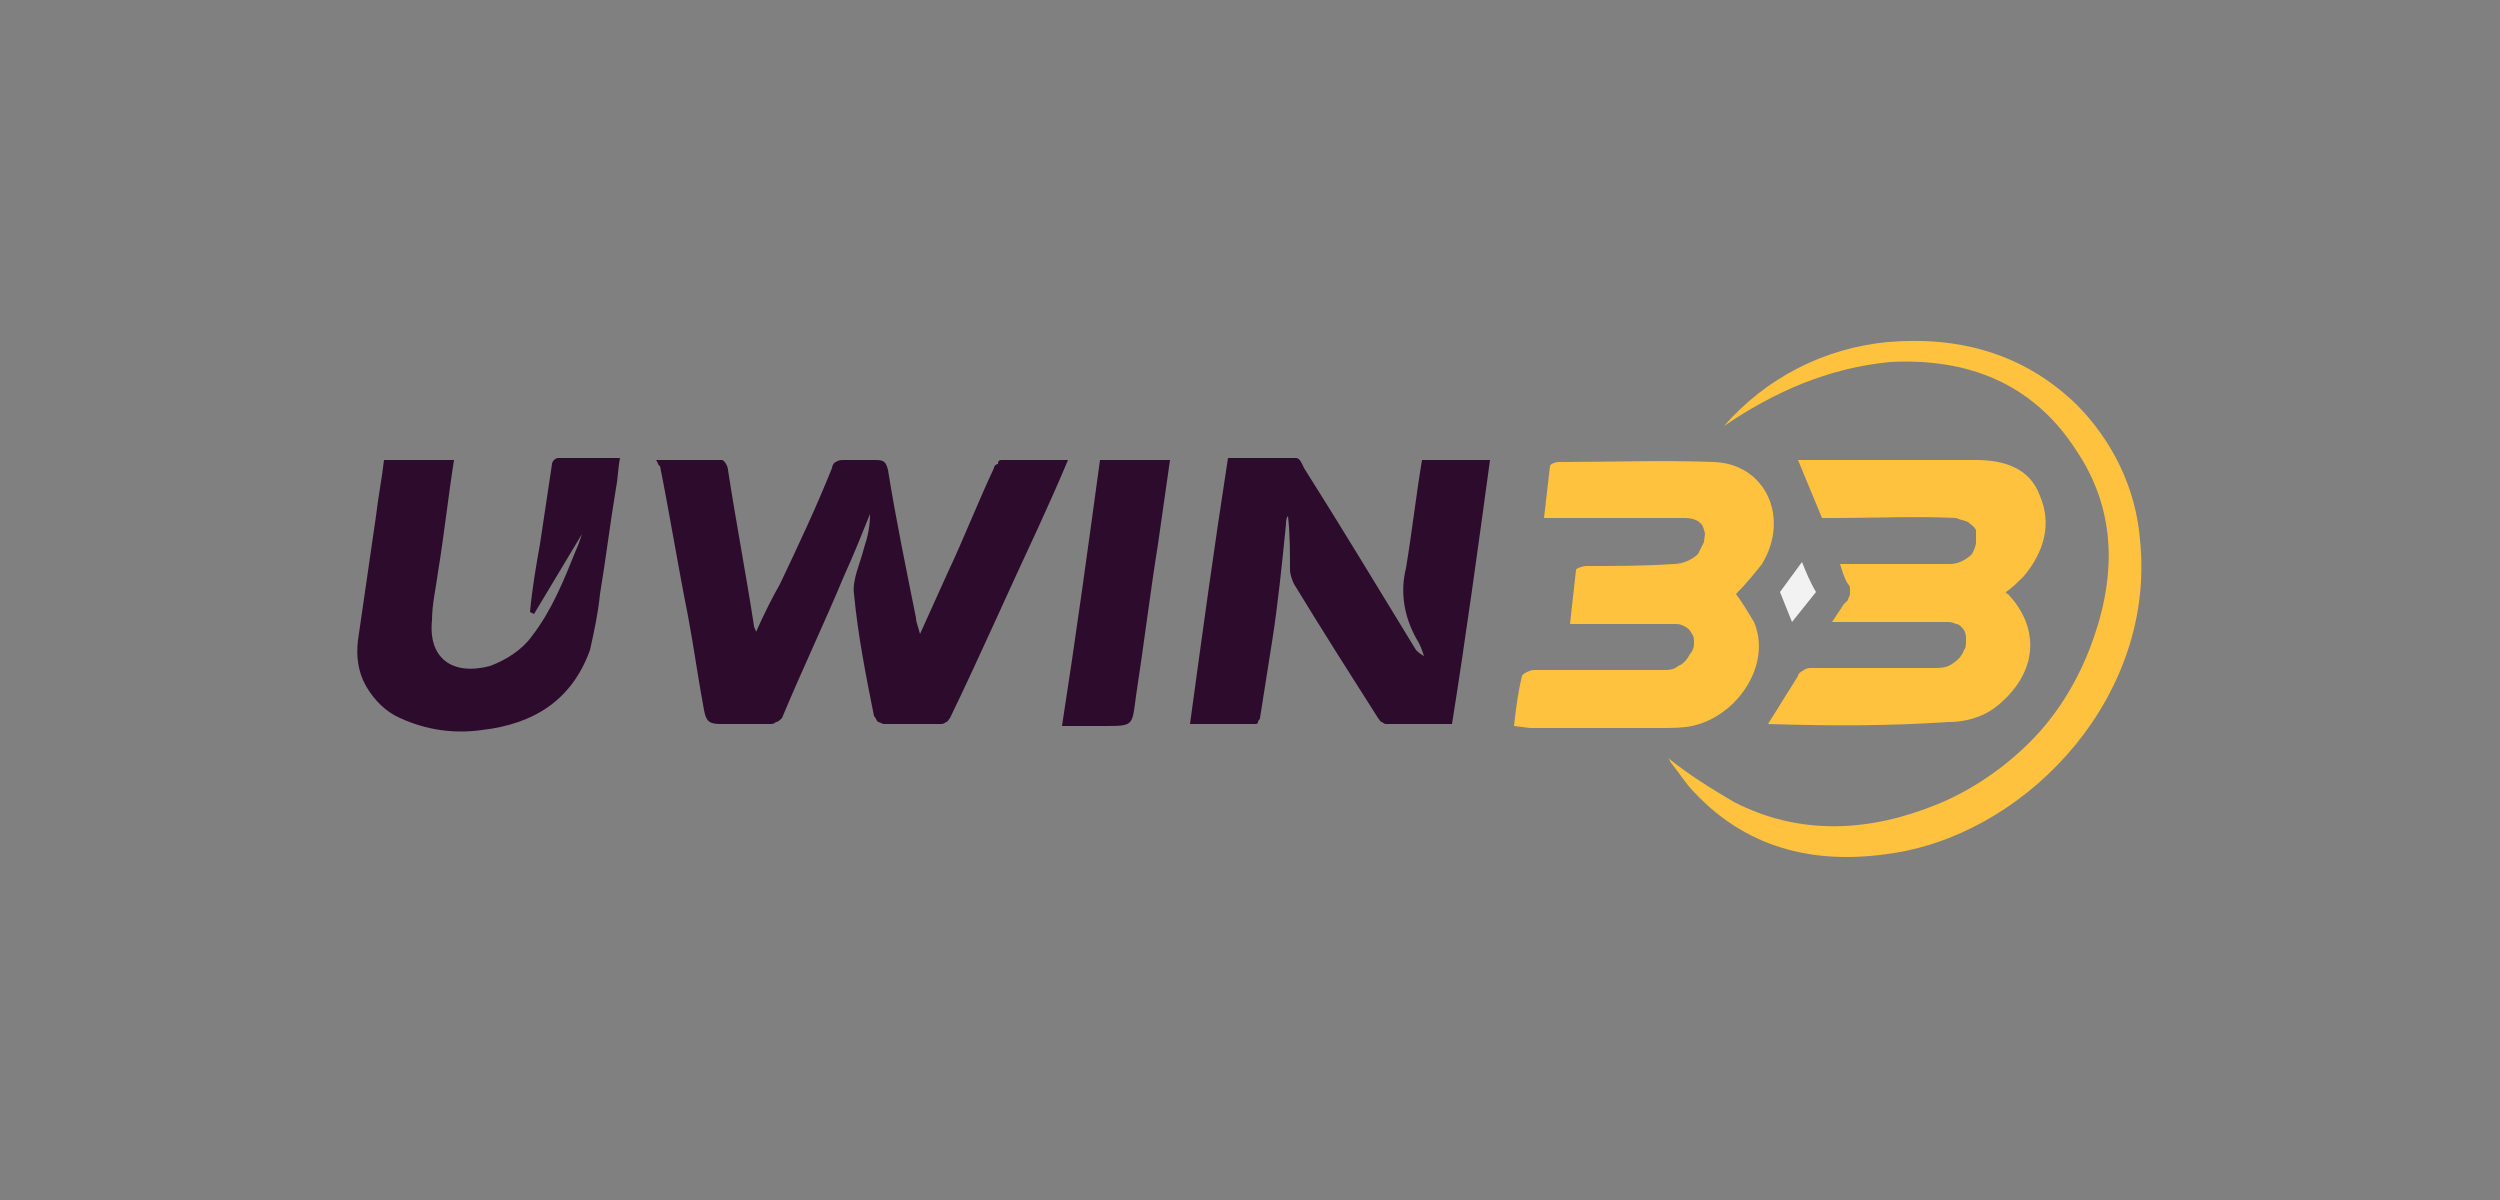
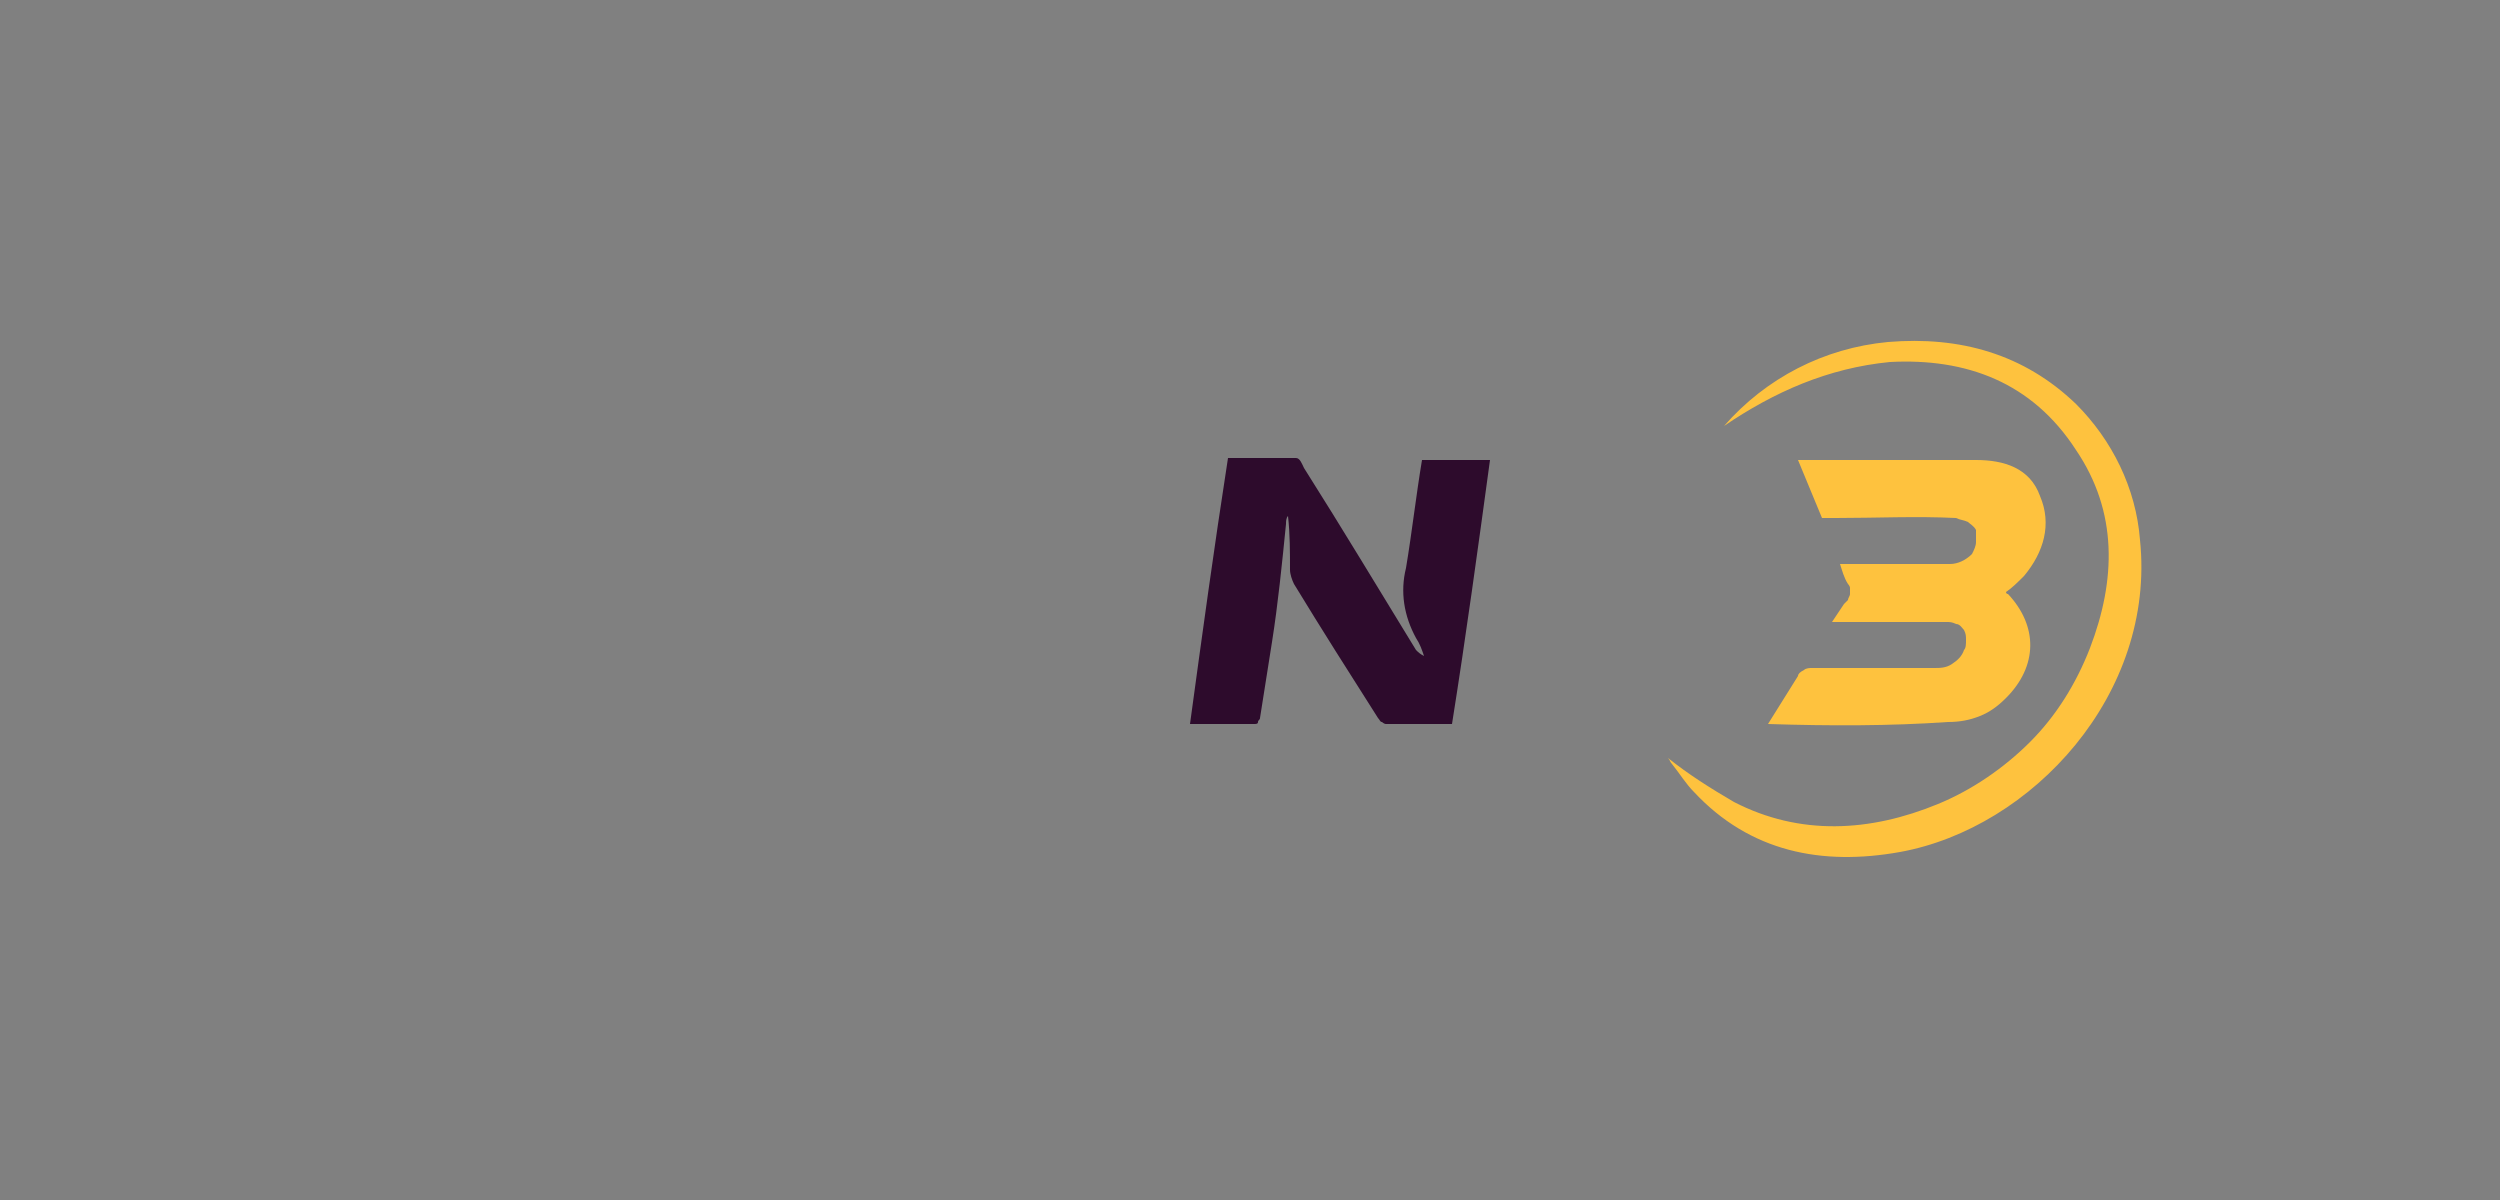
<svg xmlns="http://www.w3.org/2000/svg" version="1.1" id="Layer_1" x="0px" y="0px" width="125px" height="60px" viewBox="0 0 125 60" style="enable-background:new 0 0 125 60;" xml:space="preserve">
  <rect x="0" y="0" width="125" height="60" fill="#808080" stroke="none" />
  <style type="text/css">
	.st0{fill:#2D0B2C;}
	.st1{fill:#FEC23E;}
	.st2{fill:#F2F2F2;}
</style>
  <g>
-     <path class="st0" d="M32.8,23c1.1,0,2.2,0,3.3,0c0.1,0,0.3,0.3,0.3,0.5c0.4,2.6,0.9,5.2,1.3,7.8c0,0.1,0.1,0.2,0.1,0.3   c0.4-0.9,0.8-1.7,1.2-2.4c0.9-1.9,1.8-3.8,2.6-5.8c0-0.1,0.1-0.3,0.2-0.3c0.1-0.1,0.3-0.1,0.4-0.1c0.5,0,1,0,1.6,0   c0.4,0,0.5,0.1,0.6,0.5c0.4,2.5,0.9,4.9,1.4,7.4c0,0.2,0.1,0.4,0.2,0.8l1.4-3.1c0.8-1.7,1.5-3.5,2.3-5.2c0-0.1,0.1-0.2,0.2-0.2   C49.9,23,50,23,50.1,23c1,0,2.1,0,3.3,0c-0.5,1.2-1,2.3-1.5,3.4c-1.5,3.2-2.9,6.4-4.4,9.5c-0.1,0.1-0.1,0.2-0.2,0.2   c-0.1,0.1-0.2,0.1-0.3,0.1c-0.9,0-1.9,0-2.8,0c-0.1,0-0.2-0.1-0.3-0.1c-0.1-0.1-0.1-0.2-0.2-0.3c-0.4-2-0.8-4-1-6.1   c-0.1-0.7,0.3-1.5,0.5-2.3c0.2-0.6,0.3-1.1,0.3-1.7c-0.4,1-0.8,2-1.3,3.1c-1,2.4-2.1,4.7-3.1,7.1c-0.1,0.1-0.2,0.2-0.3,0.2   c-0.1,0.1-0.2,0.1-0.3,0.1c-0.8,0-1.7,0-2.5,0c-0.6,0-0.7-0.2-0.8-0.7c-0.3-1.6-0.5-3.1-0.8-4.7c-0.5-2.5-0.9-5-1.4-7.5   C32.9,23.3,32.9,23.1,32.8,23z" />
-     <path class="st0" d="M71.2,32.8c-0.1-0.3-0.2-0.6-0.4-0.9c-0.6-1.1-0.8-2.3-0.5-3.5c0.3-1.8,0.5-3.6,0.8-5.4h3.4   c-0.6,4.4-1.2,8.8-1.9,13.2c-1.2,0-2.2,0-3.3,0c-0.1,0-0.2-0.1-0.2-0.1C69,36.1,69,36,68.9,35.9c-1.4-2.2-2.8-4.4-4.2-6.7   c-0.1-0.2-0.2-0.5-0.2-0.7c0-0.9,0-1.8-0.1-2.7c-0.1,0.1-0.1,0.3-0.1,0.4c-0.2,2-0.4,4-0.7,5.9c-0.2,1.3-0.4,2.5-0.6,3.8   c0,0.1-0.1,0.1-0.1,0.2s-0.1,0.1-0.2,0.1c-1,0-2,0-3.2,0c0.6-4.4,1.2-8.8,1.9-13.3c1.1,0,2.3,0,3.4,0c0.2,0,0.3,0.3,0.4,0.5   c1.9,3,3.7,6,5.6,9.1C70.9,32.6,71,32.7,71.2,32.8L71.2,32.8z" />
+     <path class="st0" d="M71.2,32.8c-0.1-0.3-0.2-0.6-0.4-0.9c-0.6-1.1-0.8-2.3-0.5-3.5c0.3-1.8,0.5-3.6,0.8-5.4h3.4   c-0.6,4.4-1.2,8.8-1.9,13.2c-1.2,0-2.2,0-3.3,0c-0.1,0-0.2-0.1-0.2-0.1C69,36.1,69,36,68.9,35.9c-1.4-2.2-2.8-4.4-4.2-6.7   c-0.1-0.2-0.2-0.5-0.2-0.7c0-0.9,0-1.8-0.1-2.7c-0.1,0.1-0.1,0.3-0.1,0.4c-0.2,2-0.4,4-0.7,5.9c-0.2,1.3-0.4,2.5-0.6,3.8   c0,0.1-0.1,0.1-0.1,0.2s-0.1,0.1-0.2,0.1c-1,0-2,0-3.2,0c0.6-4.4,1.2-8.8,1.9-13.3c1.1,0,2.3,0,3.4,0c0.2,0,0.3,0.3,0.4,0.5   c1.9,3,3.7,6,5.6,9.1C70.9,32.6,71,32.7,71.2,32.8z" />
    <path class="st1" d="M88.4,36.2c0.5-0.8,1-1.6,1.5-2.4c0-0.1,0.1-0.2,0.3-0.3c0.1-0.1,0.3-0.1,0.4-0.1c2,0,4.1,0,6.1,0   c0.3,0,0.6,0,0.9-0.2c0.3-0.2,0.5-0.4,0.6-0.7c0.1-0.1,0.1-0.3,0.1-0.5c0-0.2,0-0.3-0.1-0.5c-0.1-0.1-0.2-0.3-0.4-0.3   c-0.2-0.1-0.3-0.1-0.5-0.1c-1.6,0-3.3,0-4.9,0c-0.2,0-0.5,0-0.8,0c0.2-0.3,0.4-0.6,0.6-0.9c0.1-0.1,0.1-0.1,0.2-0.2   c0-0.1,0.1-0.2,0.1-0.3c0-0.1,0-0.2,0-0.3c0-0.1-0.1-0.2-0.1-0.2c-0.2-0.3-0.3-0.7-0.4-1h3.3c0.7,0,1.5,0,2.2,0   c0.4,0,0.8-0.2,1.1-0.5c0.1-0.2,0.2-0.4,0.2-0.6c0-0.2,0-0.4,0-0.6c-0.1-0.2-0.3-0.3-0.4-0.4c-0.2-0.1-0.4-0.1-0.6-0.2   c-2-0.1-4,0-6,0h-0.7L89.9,23h1.5c2.5,0,4.9,0,7.4,0c1.4,0,2.7,0.4,3.2,1.8c0.6,1.4,0.2,2.8-0.8,4c-0.3,0.3-0.6,0.6-0.9,0.8   c0,0,0,0.1,0.1,0.1c1.5,1.6,1.5,3.6-0.1,5.2c-0.4,0.4-0.8,0.7-1.3,0.9c-0.5,0.2-1,0.3-1.6,0.3C94.5,36.3,91.5,36.3,88.4,36.2   C88.4,36.3,88.4,36.2,88.4,36.2z" />
-     <path class="st1" d="M75.7,36.3c0.1-0.9,0.2-1.7,0.4-2.5c0-0.1,0.4-0.3,0.6-0.3c2.1,0,4.3,0,6.4,0c0.3,0,0.6,0,0.8-0.2   c0.3-0.1,0.5-0.4,0.6-0.6c0.1-0.1,0.2-0.3,0.2-0.5c0-0.2,0-0.4-0.1-0.5c-0.1-0.2-0.2-0.3-0.4-0.4c-0.2-0.1-0.3-0.1-0.5-0.1   c-1.5,0-2.9,0-4.4,0h-0.8c0.1-0.9,0.2-1.8,0.3-2.7c0-0.1,0.4-0.2,0.5-0.2c1.5,0,2.9,0,4.4-0.1c0.4,0,0.9-0.2,1.2-0.5   c0.1-0.2,0.2-0.4,0.3-0.6c0-0.2,0.1-0.4,0-0.6c-0.1-0.5-0.6-0.6-1-0.6H78h-0.8c0.1-0.9,0.2-1.7,0.3-2.6c0-0.1,0.3-0.2,0.4-0.2   c2.6,0,5.2-0.1,7.8,0c2.6,0.1,3.8,2.8,2.4,5.1c-0.4,0.5-0.8,1-1.3,1.5c0.3,0.4,0.6,0.9,0.9,1.4c0.9,2.1-0.8,4.7-3.1,5.2   c-0.5,0.1-1,0.1-1.6,0.1c-2.2,0-4.3,0-6.5,0L75.7,36.3z" />
-     <path class="st0" d="M29.1,26.7l-2.4,4l-0.2-0.1c0.1-1.1,0.3-2.3,0.5-3.4c0.2-1.3,0.4-2.7,0.6-4c0-0.1,0.1-0.2,0.1-0.2   c0.1-0.1,0.2-0.1,0.2-0.1c1,0,2.1,0,3.1,0c-0.1,0.5-0.1,1-0.2,1.5c-0.3,1.8-0.5,3.5-0.8,5.3c-0.1,1-0.3,1.9-0.5,2.8   c-0.9,2.5-2.8,3.7-5.4,4c-1.4,0.2-2.8,0-4.1-0.6c-0.7-0.3-1.3-0.9-1.7-1.6c-0.4-0.7-0.5-1.5-0.4-2.3c0.3-2.1,0.6-4.1,0.9-6.2   c0.1-0.9,0.3-1.9,0.4-2.8h3.5c-0.3,1.9-0.5,3.8-0.8,5.6c-0.1,0.8-0.3,1.6-0.3,2.4c-0.2,1.9,1,2.8,2.9,2.3c0.8-0.3,1.6-0.8,2.1-1.5   c1-1.3,1.6-2.8,2.2-4.3C28.9,27.3,29,27,29.1,26.7L29.1,26.7z" />
    <path class="st1" d="M86.2,21.3c2.1-2.4,5-3.9,8.2-4.2c3.6-0.3,6.8,0.6,9.4,3.1c1.8,1.8,3,4.2,3.2,6.8c0.8,7.7-5.4,14.4-12,15.6   c-3.9,0.7-7.5,0-10.3-3c-0.4-0.4-0.7-0.9-1.1-1.4c-0.1-0.1-0.1-0.2-0.2-0.3c1,0.8,2.1,1.5,3.3,2.2c3.3,1.7,6.8,1.5,10.2,0.1   c1.7-0.7,3.3-1.8,4.6-3.1c1.3-1.3,2.3-2.9,3-4.7c1.3-3.4,1.4-6.8-0.7-9.9c-2.2-3.4-5.5-4.6-9.3-4.4C91.4,18.4,88.7,19.6,86.2,21.3z   " />
-     <path class="st0" d="M55,23h3.5c-0.2,1.4-0.4,2.8-0.6,4.2c-0.4,2.5-0.7,5-1.1,7.6c-0.2,1.5-0.1,1.5-1.6,1.5h-2.1   C53.8,31.8,54.4,27.4,55,23z" />
-     <path class="st2" d="M89.6,31.1L89,29.6l1.1-1.5c0.2,0.5,0.4,1,0.7,1.5L89.6,31.1z" />
  </g>
</svg>